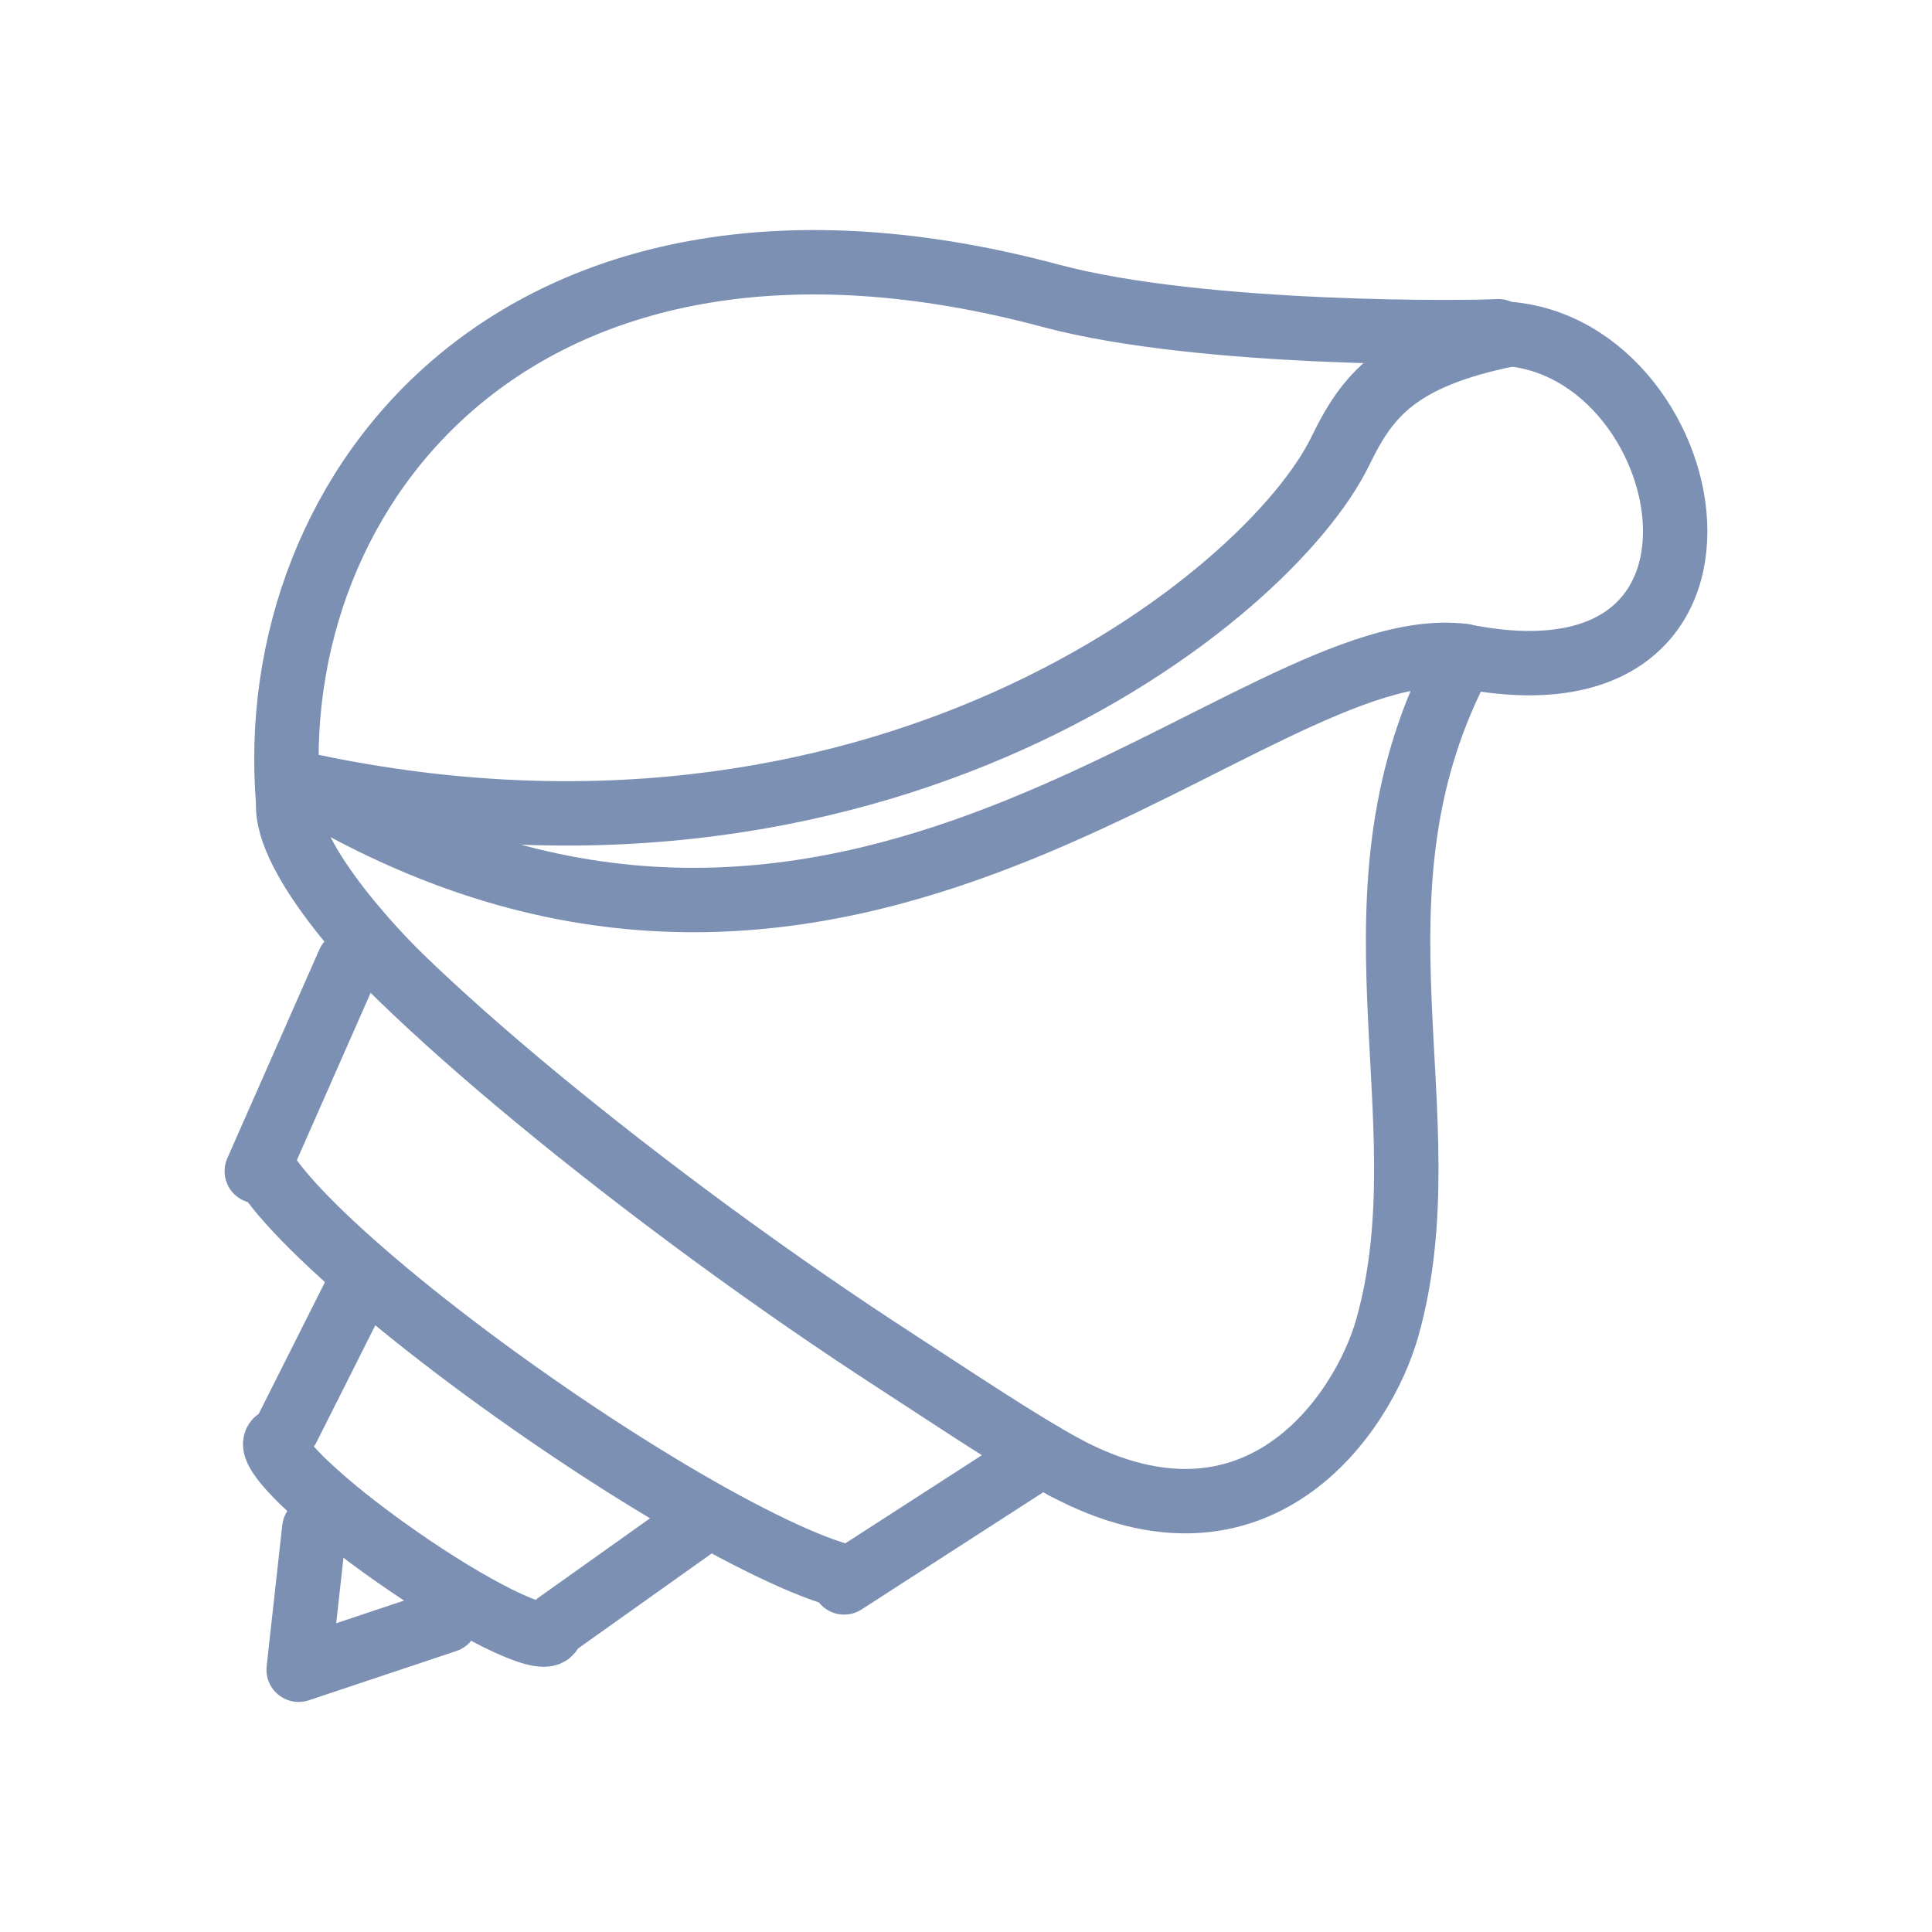
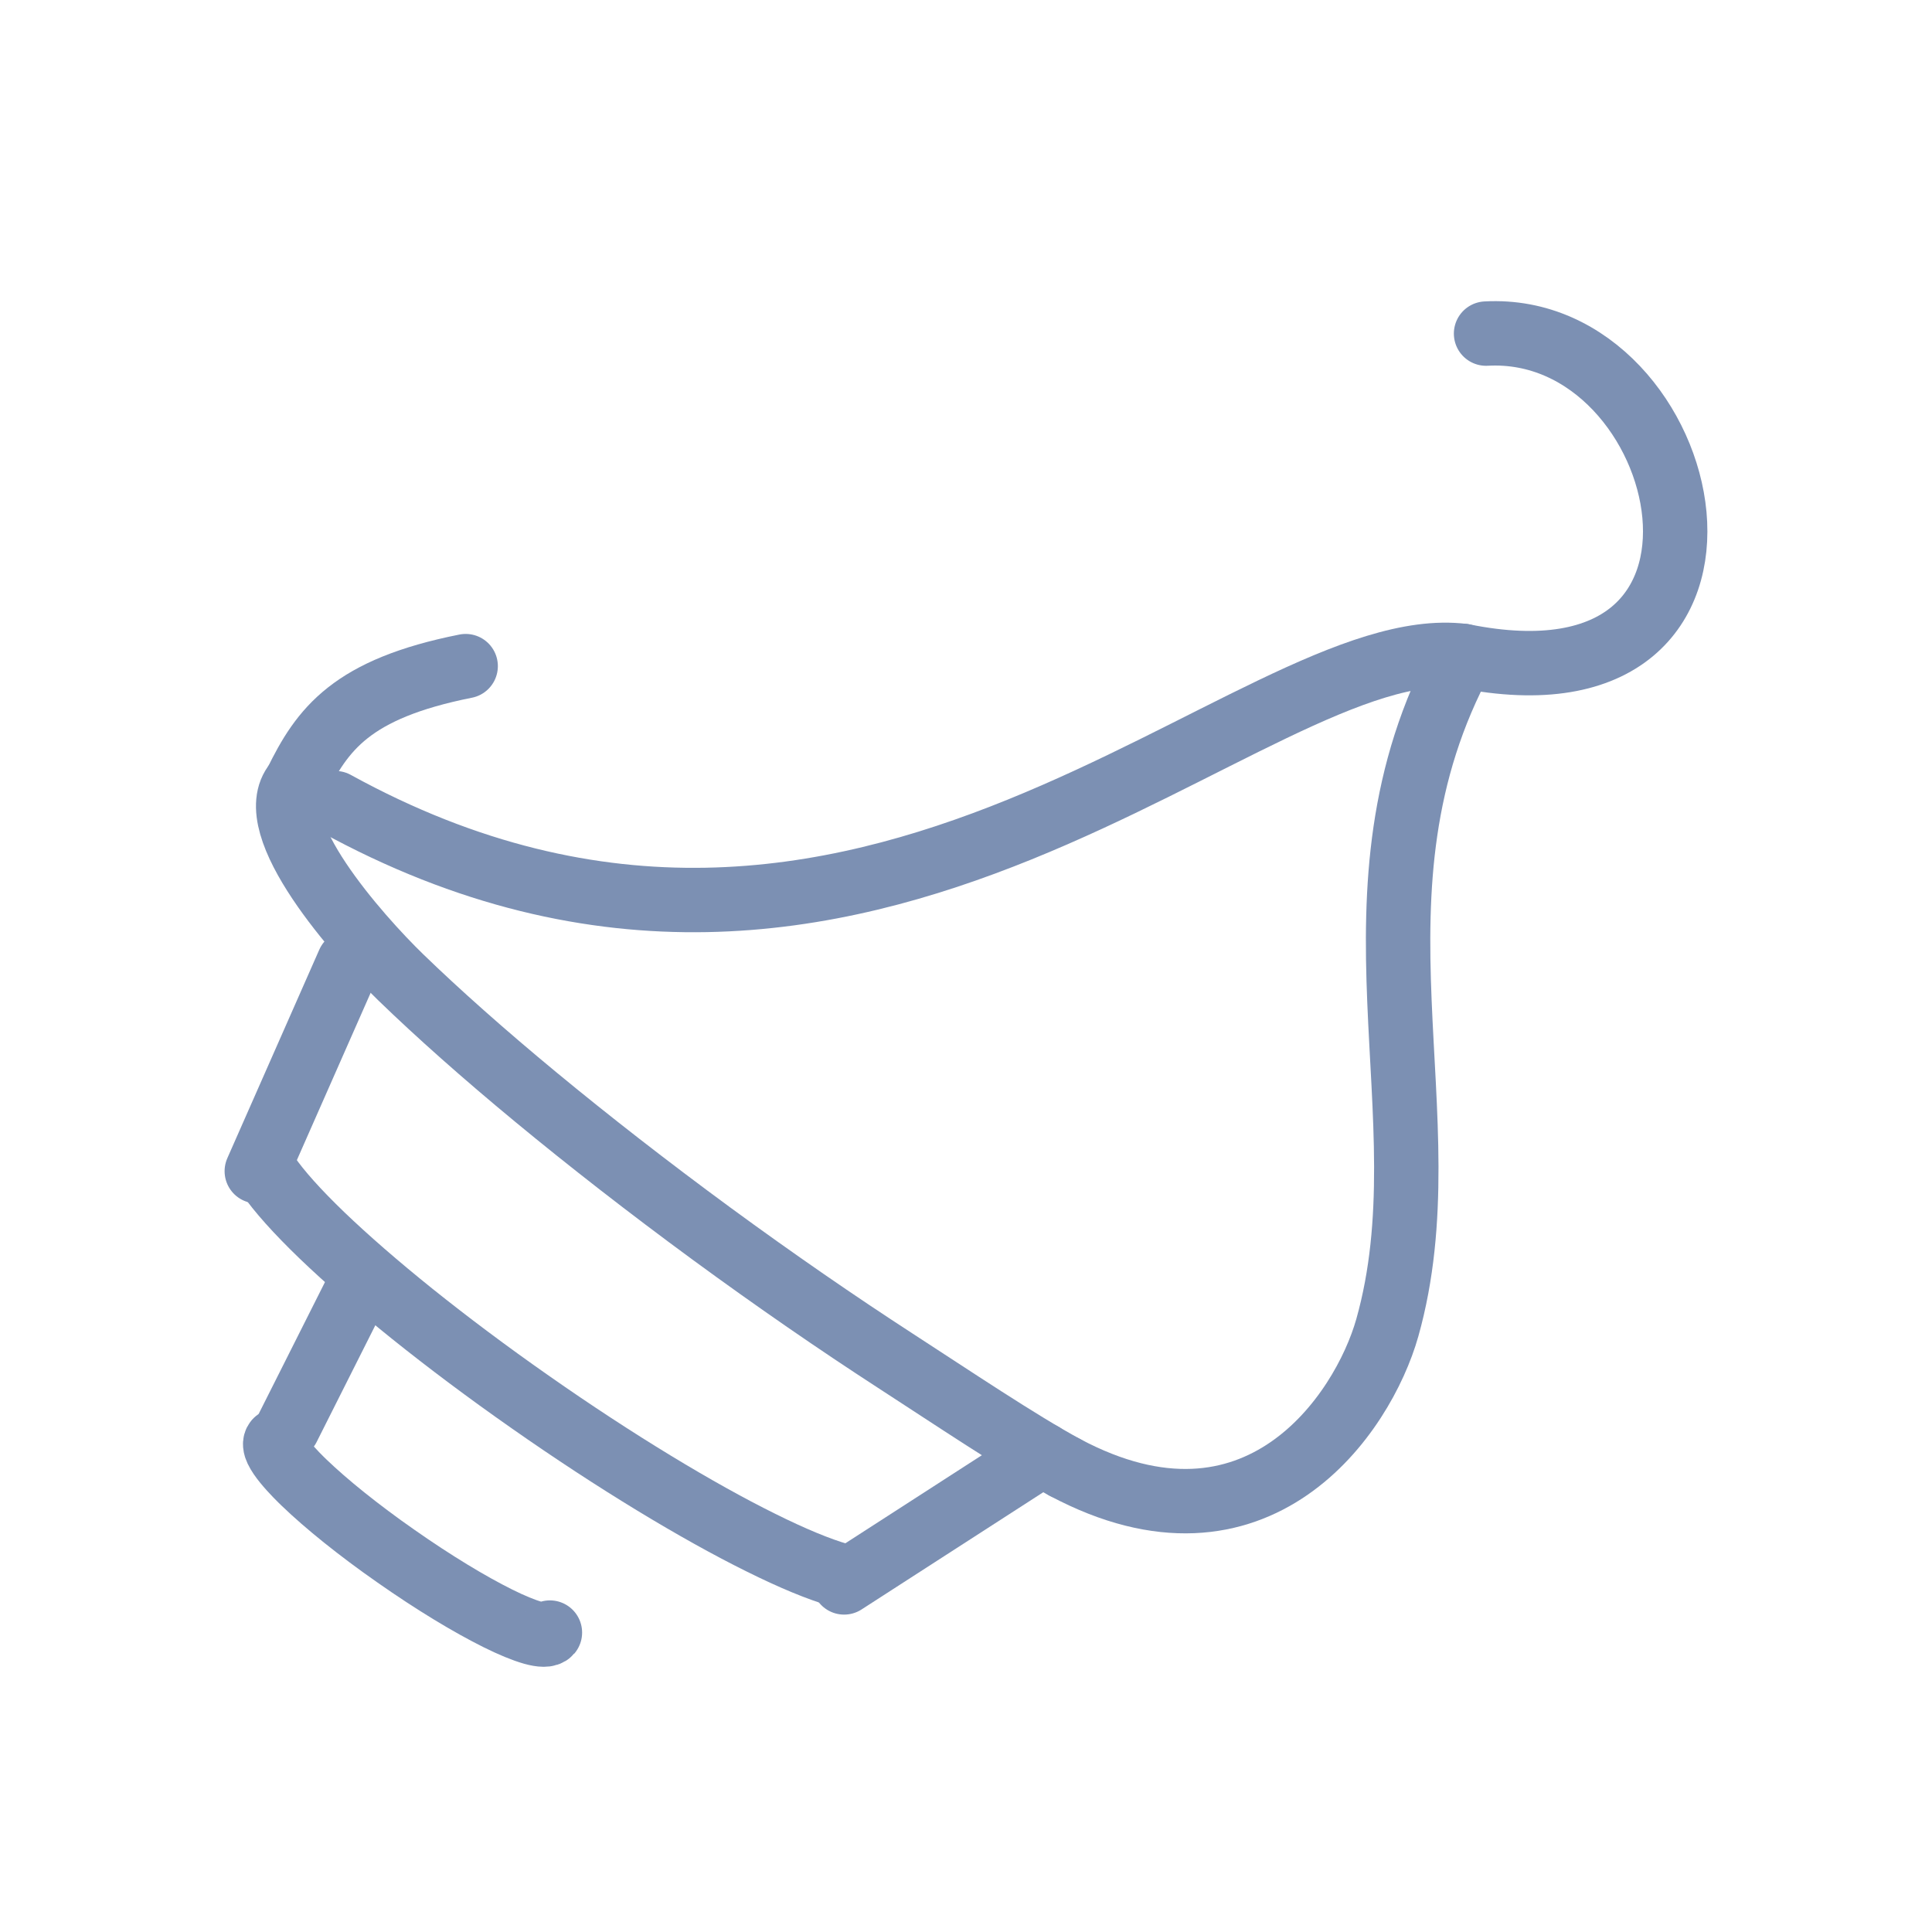
<svg xmlns="http://www.w3.org/2000/svg" version="1.1" id="Livello_1" x="0px" y="0px" width="120px" height="120px" viewBox="0 0 120 120" enable-background="new 0 0 120 120" xml:space="preserve">
  <g>
    <path fill="none" stroke="#7C90B3" stroke-width="4" stroke-linecap="round" stroke-linejoin="round" stroke-miterlimit="22.926" d="   M18.384,48.625c-2.252,2.643,3.924,9.574,6.504,12.075c2.303,2.231,5.152,4.765,8.414,7.46c3.264,2.697,6.938,5.562,10.885,8.459   c3.951,2.896,7.803,5.55,11.385,7.873c3.58,2.32,7.705,5.095,10.578,6.654" />
    <path fill="none" stroke="#7C90B3" stroke-width="4" stroke-linecap="round" stroke-linejoin="round" stroke-miterlimit="22.926" d="   M66.149,91.146c11.947,6.365,18.502-3.311,20.018-8.674c3.715-13.177-3.271-27.029,4.703-41.733   c-13.107-1.606-36.992,27.318-70.043,9.145" />
-     <path fill="none" stroke="#7C90B3" stroke-width="4" stroke-linecap="round" stroke-linejoin="round" stroke-miterlimit="22.926" d="   M18.384,48.625c35.979,8.018,60.398-11.421,64.867-20.61c1.631-3.344,3.441-5.837,10.539-7.25" />
+     <path fill="none" stroke="#7C90B3" stroke-width="4" stroke-linecap="round" stroke-linejoin="round" stroke-miterlimit="22.926" d="   M18.384,48.625c1.631-3.344,3.441-5.837,10.539-7.25" />
    <path fill="none" stroke="#7C90B3" stroke-width="4" stroke-linecap="round" stroke-linejoin="round" stroke-miterlimit="22.926" d="   M92.302,20.72c13.066-0.725,18.611,24.077-1.432,20.02" />
-     <polyline fill="none" stroke="#7C90B3" stroke-width="4" stroke-linecap="round" stroke-linejoin="round" stroke-miterlimit="22.926" points="   19.521,94.947 18.55,103.711 27.714,100.649  " />
    <line fill="none" stroke="#7C90B3" stroke-width="4" stroke-linecap="round" stroke-linejoin="round" stroke-miterlimit="22.926" x1="64.737" y1="90.346" x2="52.429" y2="98.286" />
    <line fill="none" stroke="#7C90B3" stroke-width="4" stroke-linecap="round" stroke-linejoin="round" stroke-miterlimit="22.926" x1="21.663" y1="59.79" x2="15.95" y2="72.744" />
    <path fill="none" stroke="#7C90B3" stroke-width="4" stroke-linecap="round" stroke-linejoin="round" stroke-miterlimit="22.926" d="   M16.63,72.967c0.688,1.01,1.842,2.295,3.369,3.765c1.529,1.468,3.432,3.124,5.615,4.878c2.186,1.752,4.652,3.605,7.316,5.468   c2.658,1.863,5.262,3.562,7.688,5.037c2.428,1.476,4.678,2.729,6.639,3.699c1.959,0.974,3.629,1.667,4.889,2.021" />
-     <line fill="none" stroke="#7C90B3" stroke-width="4" stroke-linecap="round" stroke-linejoin="round" stroke-miterlimit="22.926" x1="43.251" y1="94.713" x2="34.659" y2="100.822" />
    <line fill="none" stroke="#7C90B3" stroke-width="4" stroke-linecap="round" stroke-linejoin="round" stroke-miterlimit="22.926" x1="22.39" y1="79.699" x2="17.88" y2="88.666" />
    <path fill="none" stroke="#7C90B3" stroke-width="4" stroke-linecap="round" stroke-linejoin="round" stroke-miterlimit="22.926" d="   M17.159,89.503c-0.43,0.491,1.33,2.203,1.742,2.599c0.674,0.648,1.512,1.379,2.475,2.152c0.963,0.772,2.051,1.589,3.229,2.41   c1.172,0.822,2.318,1.57,3.389,2.222s2.064,1.203,2.928,1.633c0.863,0.429,1.602,0.732,2.156,0.89   c0.555,0.156,0.932,0.164,1.078-0.006" />
-     <path fill="none" stroke="#7C90B3" stroke-width="4" stroke-linecap="round" stroke-linejoin="round" stroke-miterlimit="22.926" d="   M93.052,20.573c-1.273,0.097-18.285,0.346-27.805-2.205c-32.777-8.781-48.988,11.876-47.344,31.5" />
  </g>
</svg>